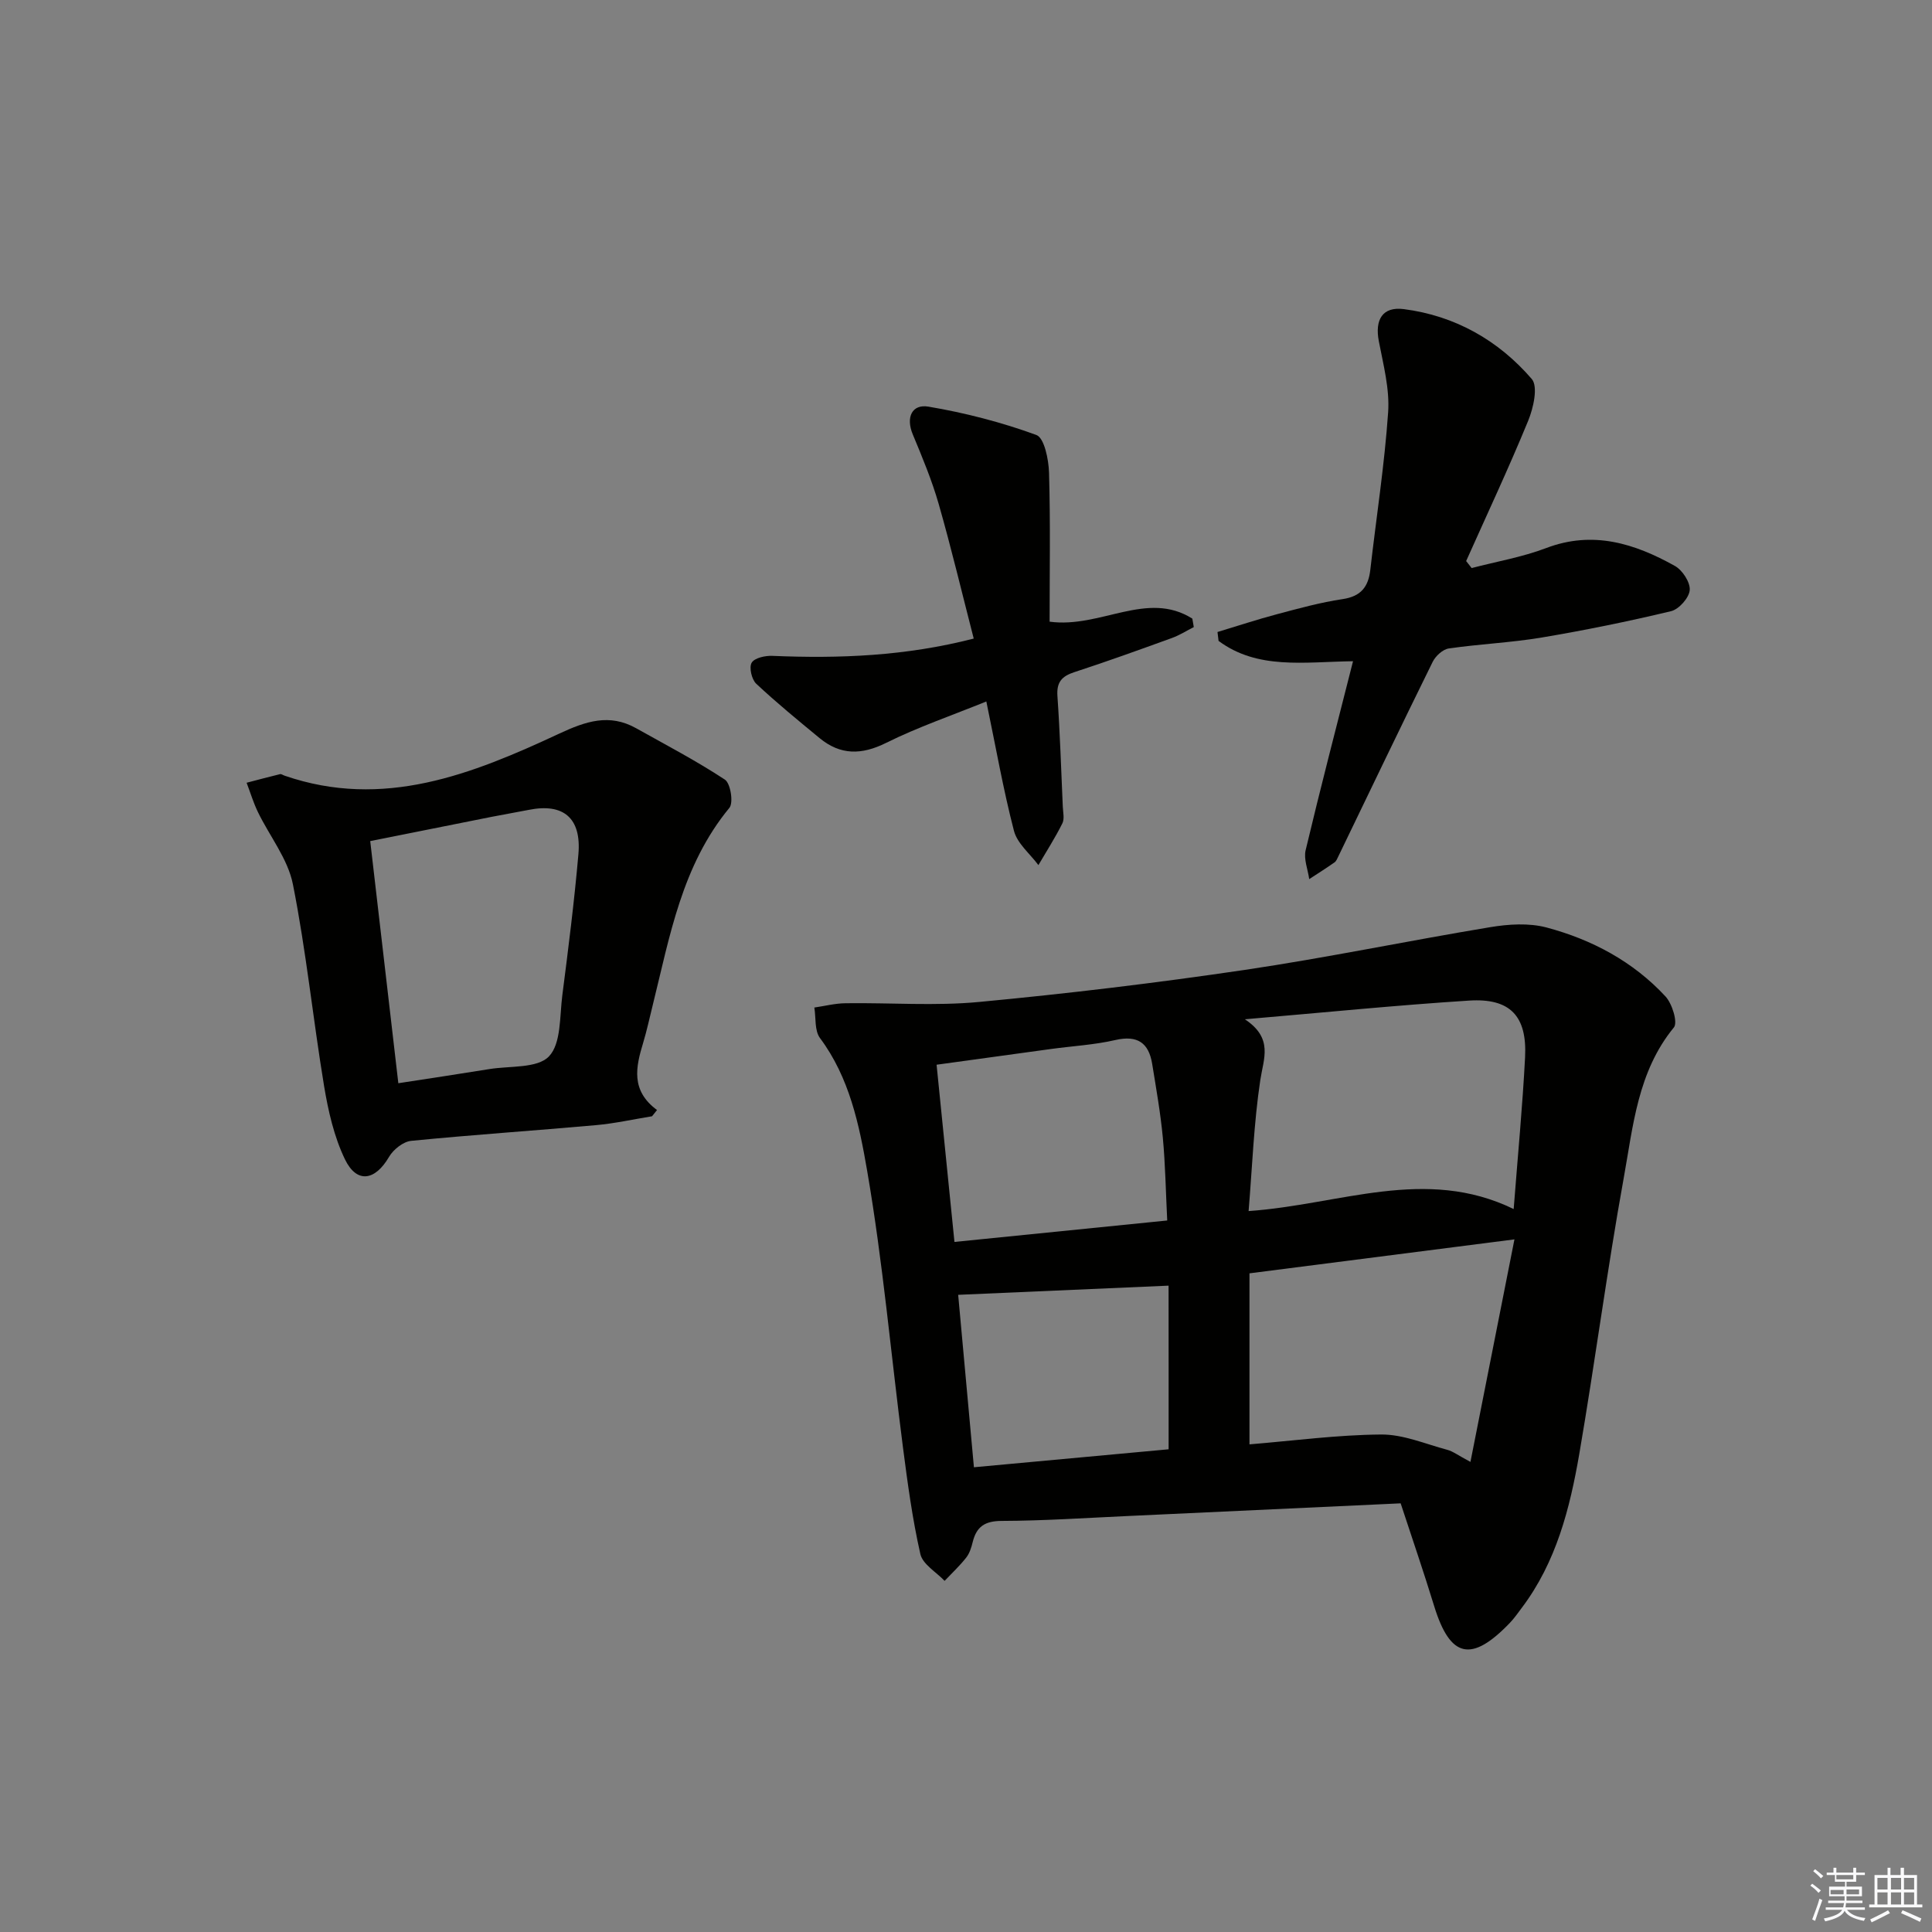
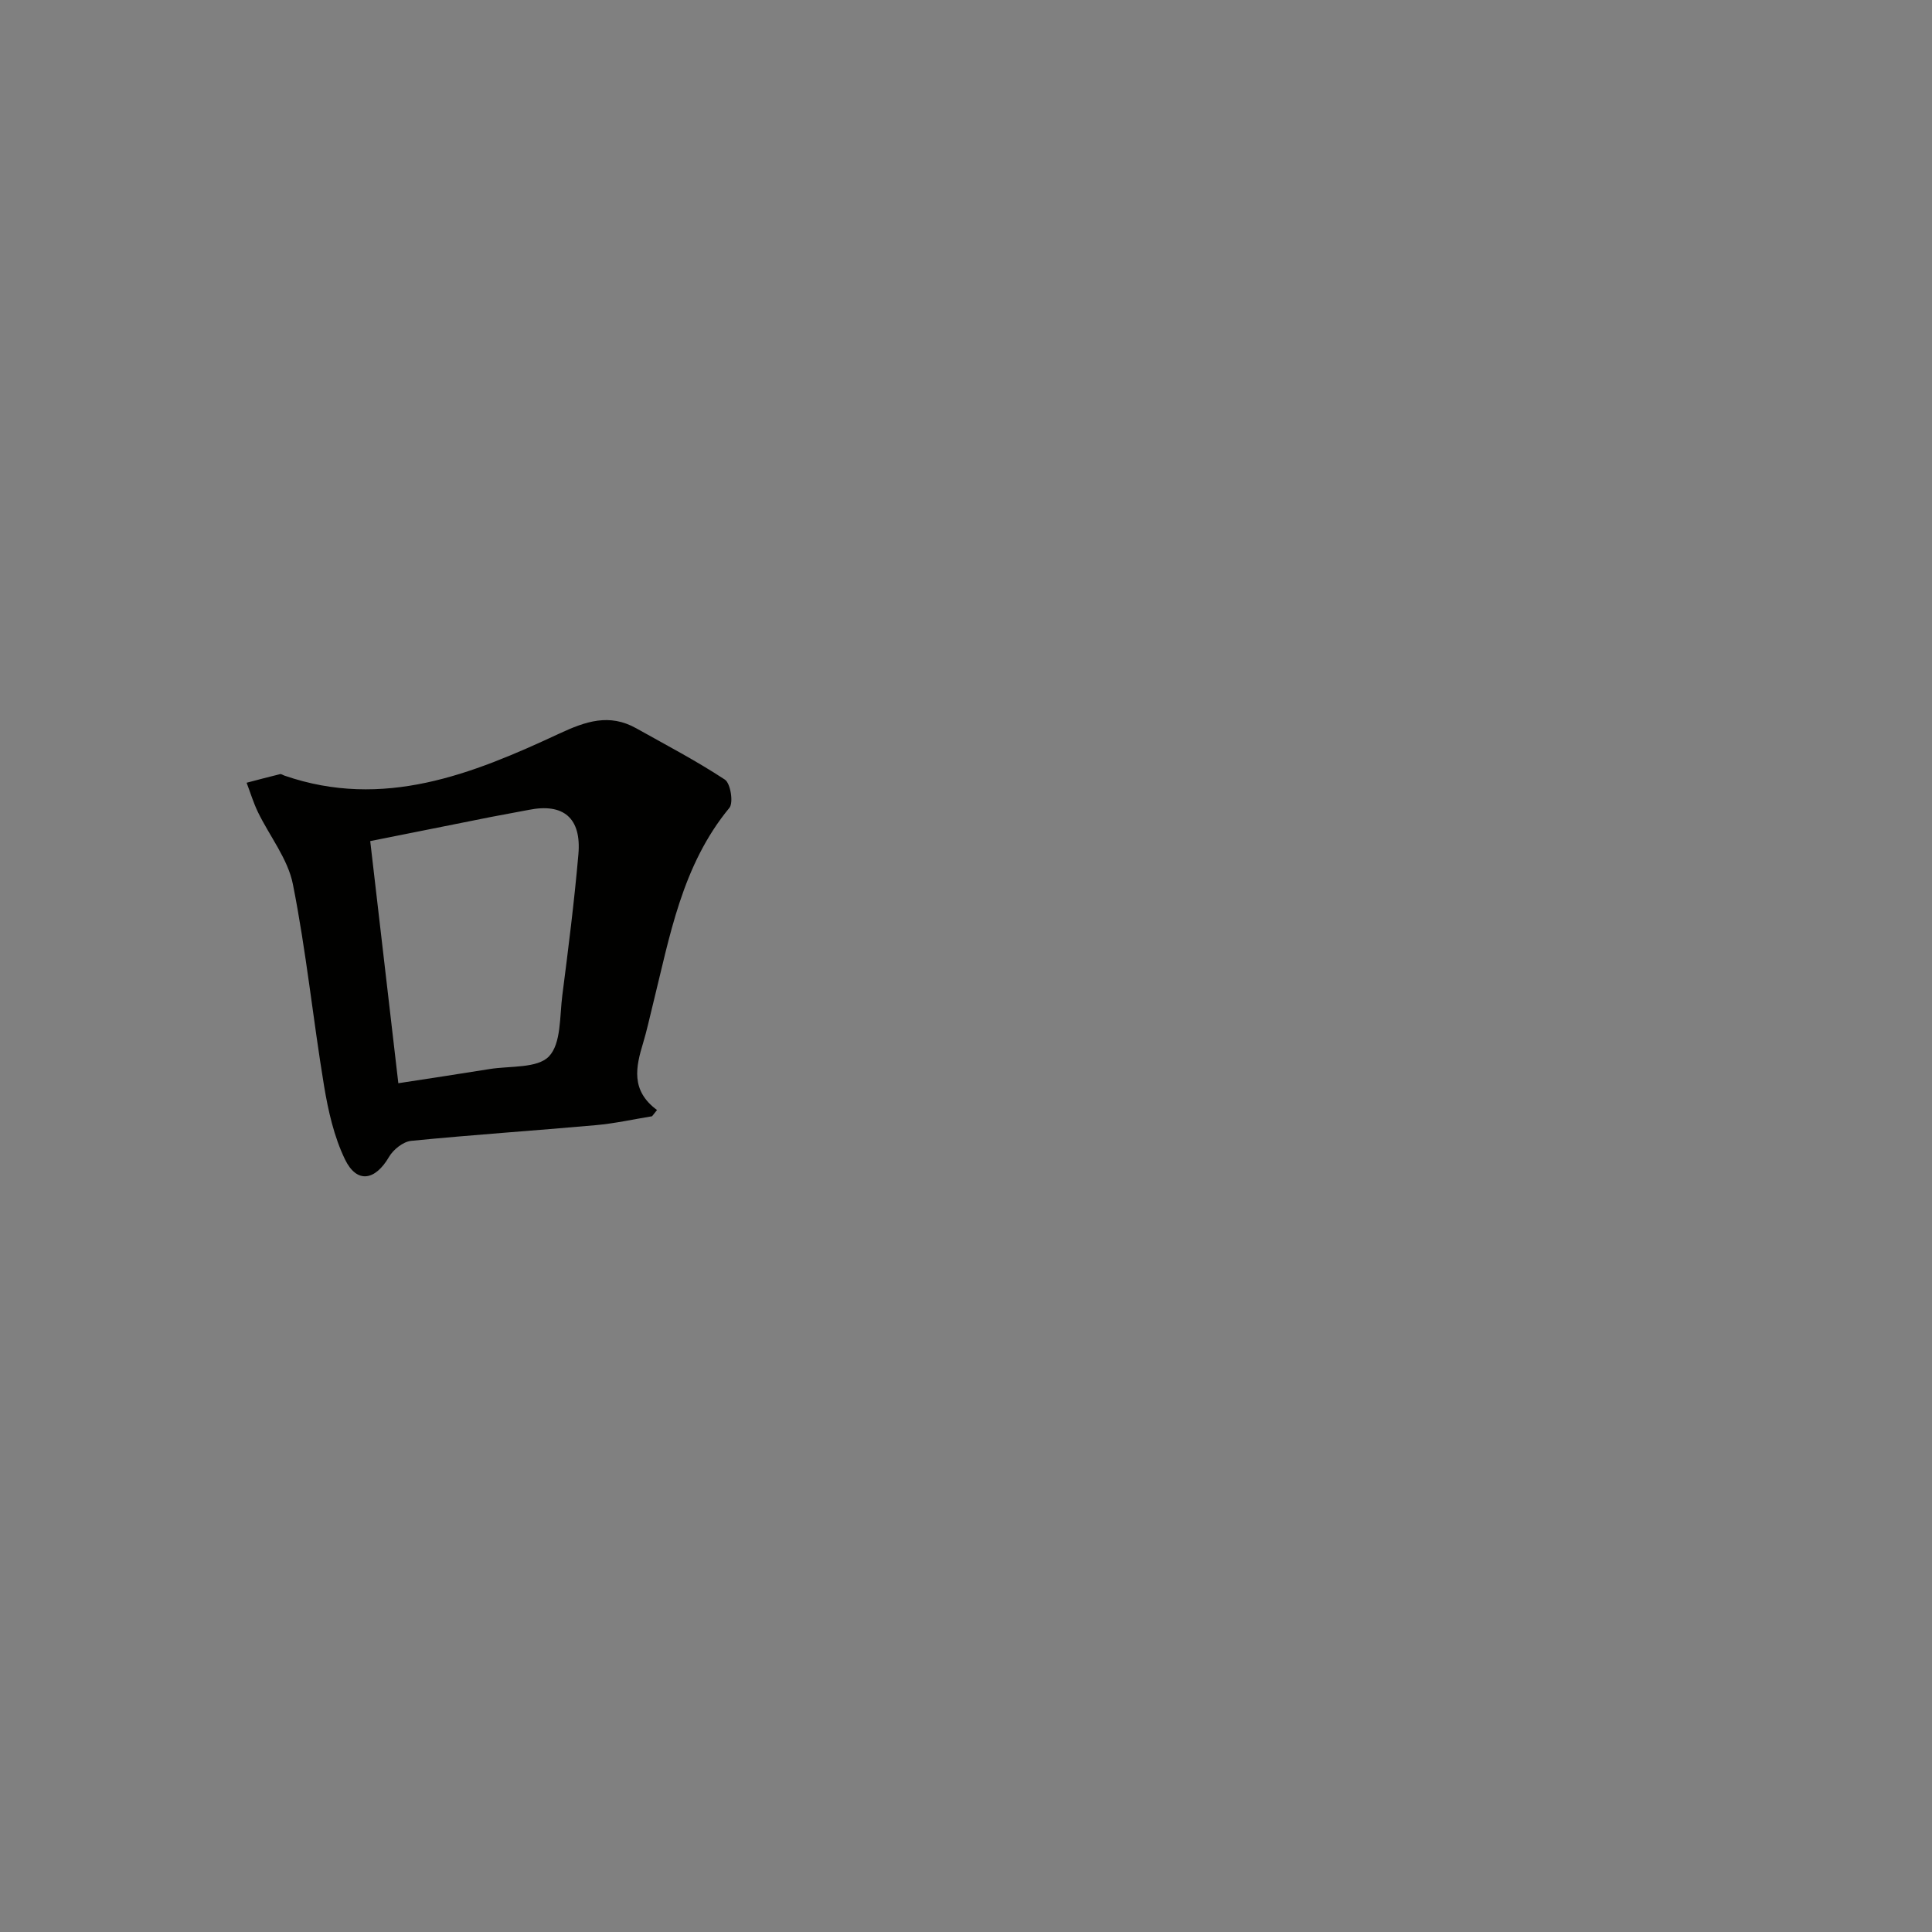
<svg xmlns="http://www.w3.org/2000/svg" enable-background="new 0 0 400 400" viewBox="0 0 400 400">
  <rect x="0" y="0" width="400" height="400" fill="#808080" stroke="none" />
  <g fill="#010100">
-     <path d="m289.99 311.25c-19.01.89-37.59 1.76-56.18 2.61-8.81.4-17.61 1-26.42 1.03-3.51.01-5.22 1.19-6.01 4.4-.27 1.12-.65 2.32-1.34 3.2-1.35 1.71-2.96 3.22-4.47 4.81-1.74-1.83-4.54-3.43-5.02-5.55-1.65-7.26-2.64-14.68-3.6-22.07-2.47-19.11-4.15-38.34-7.42-57.31-1.63-9.46-3.65-19.27-9.76-27.45-1.15-1.54-.82-4.18-1.17-6.32 2.15-.31 4.3-.87 6.46-.89 9.24-.13 18.54.6 27.7-.27 18.34-1.73 36.65-3.93 54.87-6.62 17.03-2.52 33.92-6.05 50.91-8.86 3.79-.63 7.99-.9 11.63.06 9.41 2.5 17.95 7.05 24.65 14.28 1.39 1.5 2.58 5.39 1.74 6.42-7.52 9.16-8.44 20.46-10.4 31.26-3.43 18.94-5.92 38.04-9.18 57.01-1.95 11.31-4.78 22.44-11.9 31.88-.8 1.06-1.56 2.17-2.48 3.13-7.96 8.29-12.35 7.28-15.66-3.44-2.18-7.12-4.6-14.15-6.95-21.31zm-32.25-100.22c5.93 3.94 3.87 8.09 3.19 12.59-1.34 8.9-1.66 17.96-2.42 27.12 19.03-1.34 36.59-9.31 54.88-.42.87-11.25 1.84-21.33 2.36-31.43.44-8.53-3.09-12.27-11.58-11.73-15.05.96-30.07 2.47-46.43 3.87zm.95 88.01c9.1-.75 18.18-1.97 27.26-2.04 4.56-.04 9.16 1.96 13.7 3.17 1.17.31 2.21 1.13 4.79 2.5 3.08-15.56 5.98-30.25 9.11-46.07-18.96 2.43-36.62 4.69-54.86 7.03zm-61.08-41.91c14.81-1.49 29.25-2.95 44.05-4.44-.3-5.99-.39-11.6-.91-17.16-.48-5.1-1.38-10.17-2.2-15.24-.71-4.38-3.04-6.02-7.64-4.96-4.34 1-8.85 1.24-13.29 1.85-7.81 1.06-15.62 2.15-23.71 3.26 1.25 12.45 2.45 24.28 3.7 36.69zm44.33 9.05c-15 .65-29.16 1.27-43.56 1.9 1.05 11.56 2.14 23.51 3.26 35.7 14.01-1.29 27.31-2.52 40.31-3.72 0-6.14 0-11.58 0-17.02-.01-5.45-.01-10.91-.01-16.86z" />
    <path d="m135 231.11c-3.87.63-7.72 1.49-11.61 1.84-12.74 1.14-25.51 1.99-38.25 3.25-1.66.16-3.7 1.79-4.59 3.31-2.89 4.96-6.68 5.59-9.14.5-2.25-4.67-3.45-9.98-4.31-15.14-2.3-13.91-3.71-27.99-6.46-41.8-1.04-5.25-4.82-9.94-7.24-14.94-.94-1.95-1.57-4.04-2.34-6.07 2.3-.6 4.6-1.22 6.91-1.78.27-.07.62.2.94.31 20.47 7.06 38.86-.3 56.87-8.7 5.52-2.57 10.38-4.22 15.94-1.11 6.17 3.46 12.47 6.75 18.36 10.63 1.17.77 1.81 4.79.93 5.85-9.85 11.94-12.34 26.62-15.89 40.93-.64 2.58-1.2 5.18-1.96 7.71-1.51 4.98-2.63 9.86 2.87 13.92-.33.43-.68.86-1.03 1.29zm-52.53-6.84c6.54-1.01 12.71-1.93 18.87-2.93 4.24-.69 9.9-.11 12.31-2.62 2.55-2.66 2.21-8.27 2.77-12.64 1.25-9.72 2.48-19.44 3.33-29.2.66-7.52-3.09-10.64-10.25-9.21-2.6.52-5.23.95-7.83 1.47-8.22 1.63-16.43 3.28-25.02 5 1.97 16.88 3.85 33.15 5.82 50.13z" />
-     <path d="m280.13 136.9c-10.19.14-19.75 1.79-27.84-4.21-.07-.61-.15-1.23-.22-1.84 4.12-1.24 8.21-2.6 12.37-3.7 4.47-1.19 8.97-2.43 13.53-3.11 3.8-.56 5.34-2.54 5.74-6.08 1.24-10.87 2.94-21.71 3.69-32.62.33-4.84-1-9.84-1.93-14.7-.85-4.45.75-7.21 5.18-6.64 10.61 1.37 19.58 6.46 26.48 14.46 1.35 1.56.35 6.01-.74 8.66-4.02 9.79-8.52 19.38-12.84 29.04.38.48.76.97 1.14 1.45 5.15-1.35 10.48-2.26 15.43-4.14 9.68-3.68 18.31-.95 26.63 3.69 1.57.87 3.22 3.39 3.09 5.01-.13 1.61-2.24 3.98-3.87 4.37-8.85 2.12-17.79 3.94-26.76 5.45-6.37 1.07-12.86 1.34-19.26 2.27-1.24.18-2.73 1.56-3.33 2.77-6.6 13.38-13.04 26.84-19.53 40.27-.22.45-.42.99-.8 1.25-1.71 1.2-3.48 2.32-5.23 3.46-.28-2.01-1.18-4.16-.74-5.99 3.07-12.9 6.41-25.71 9.81-39.12z" />
-     <path d="m204.21 145.23c-7.14 2.9-14.15 5.3-20.74 8.57-5.09 2.53-9.45 2.58-13.78-.98-4.45-3.67-8.93-7.33-13.13-11.27-.94-.89-1.51-3.39-.93-4.35.6-1 2.83-1.48 4.31-1.41 13.82.58 27.52.06 41.66-3.58-2.41-9.35-4.62-18.66-7.25-27.85-1.41-4.92-3.4-9.69-5.37-14.42-1.49-3.59-.13-6.32 3.24-5.75 7.58 1.28 15.14 3.23 22.35 5.87 1.64.6 2.54 5.07 2.62 7.8.3 10.26.12 20.54.12 30.85 10.54 1.43 20.18-6.56 29.55-.63.1.58.2 1.17.3 1.75-1.51.77-2.97 1.7-4.55 2.27-6.7 2.43-13.4 4.85-20.18 7.06-2.6.85-3.7 2.07-3.5 4.95.53 7.62.77 15.27 1.11 22.9.05 1.16.38 2.52-.09 3.46-1.48 2.97-3.28 5.77-4.96 8.64-1.74-2.35-4.37-4.46-5.06-7.09-2.2-8.47-3.71-17.12-5.72-26.79z" />
  </g>
-   <path d="m374.8 390.4.4-.4c.7.5 1.3 1 1.8 1.4l-.5.5c-.5-.6-1.1-1.1-1.7-1.5zm1 7.3-.6-.3c.5-1.4 1.1-2.8 1.5-4.3.2.1.4.2.6.3-.5 1.3-1 2.8-1.5 4.3zm-.4-10.3.4-.4c.4.3 1 .8 1.7 1.4l-.5.5c-.4-.5-1-1-1.6-1.5zm2.5.3h1.7v-1h.6v1h3.5v-1h.6v1h1.8v.5h-1.8v1.4h-2v1h3.2v2h-3.2v.9h3.3v.5h-3.4c0 .3-.1.6-.1.9h4v.5h-3.7c.7.9 1.9 1.5 3.8 1.7-.1.2-.2.4-.3.6-2.1-.4-3.5-1.1-4-2.1-.4 1-1.8 1.7-4 2.2-.1-.2-.2-.4-.3-.6 2.1-.4 3.4-1 3.8-1.8h-3.4v-.5h3.6c.1-.3.1-.6.2-.9h-3.3v-.5h3.4c0-.3 0-.6 0-.9h-3.2v-2h3.3v-1h-2.1v-1.4h-1.7v-.5zm1.1 3.5v1h2.7c0-.3 0-.4 0-.4 0-.1 0-.2 0-.2 0-.1 0-.2 0-.3h-2.7zm1.2-3v.9h3.5v-.9zm4.7 3h-2.6v.6.4h2.6z" fill="#fafafb" />
-   <path d="m393.6 386.7h.6v1.5h2.7v6.1h1.1v.6h-11v-.6h1.1v-6.1h2.7v-1.5h.6v1.5h2.1v-1.5zm-2.7 8.8.4.6c-1.2.6-2.5 1.3-3.8 1.9-.1-.2-.2-.4-.3-.6 1.2-.6 2.5-1.2 3.7-1.9zm-2.2-6.7v2.4h2.1v-2.4zm0 3v2.5h2.1v-2.5zm2.8-3v2.4h2.1v-2.4zm0 3v2.5h2.1v-2.5zm6 6.1c-1.4-.7-2.7-1.3-3.9-1.8l.3-.6c1.5.6 2.7 1.2 3.9 1.7zm-1.2-9.1h-2.1v2.4h2.1zm-2.1 3v2.5h2.1v-2.5z" fill="#fafafb" />
</svg>